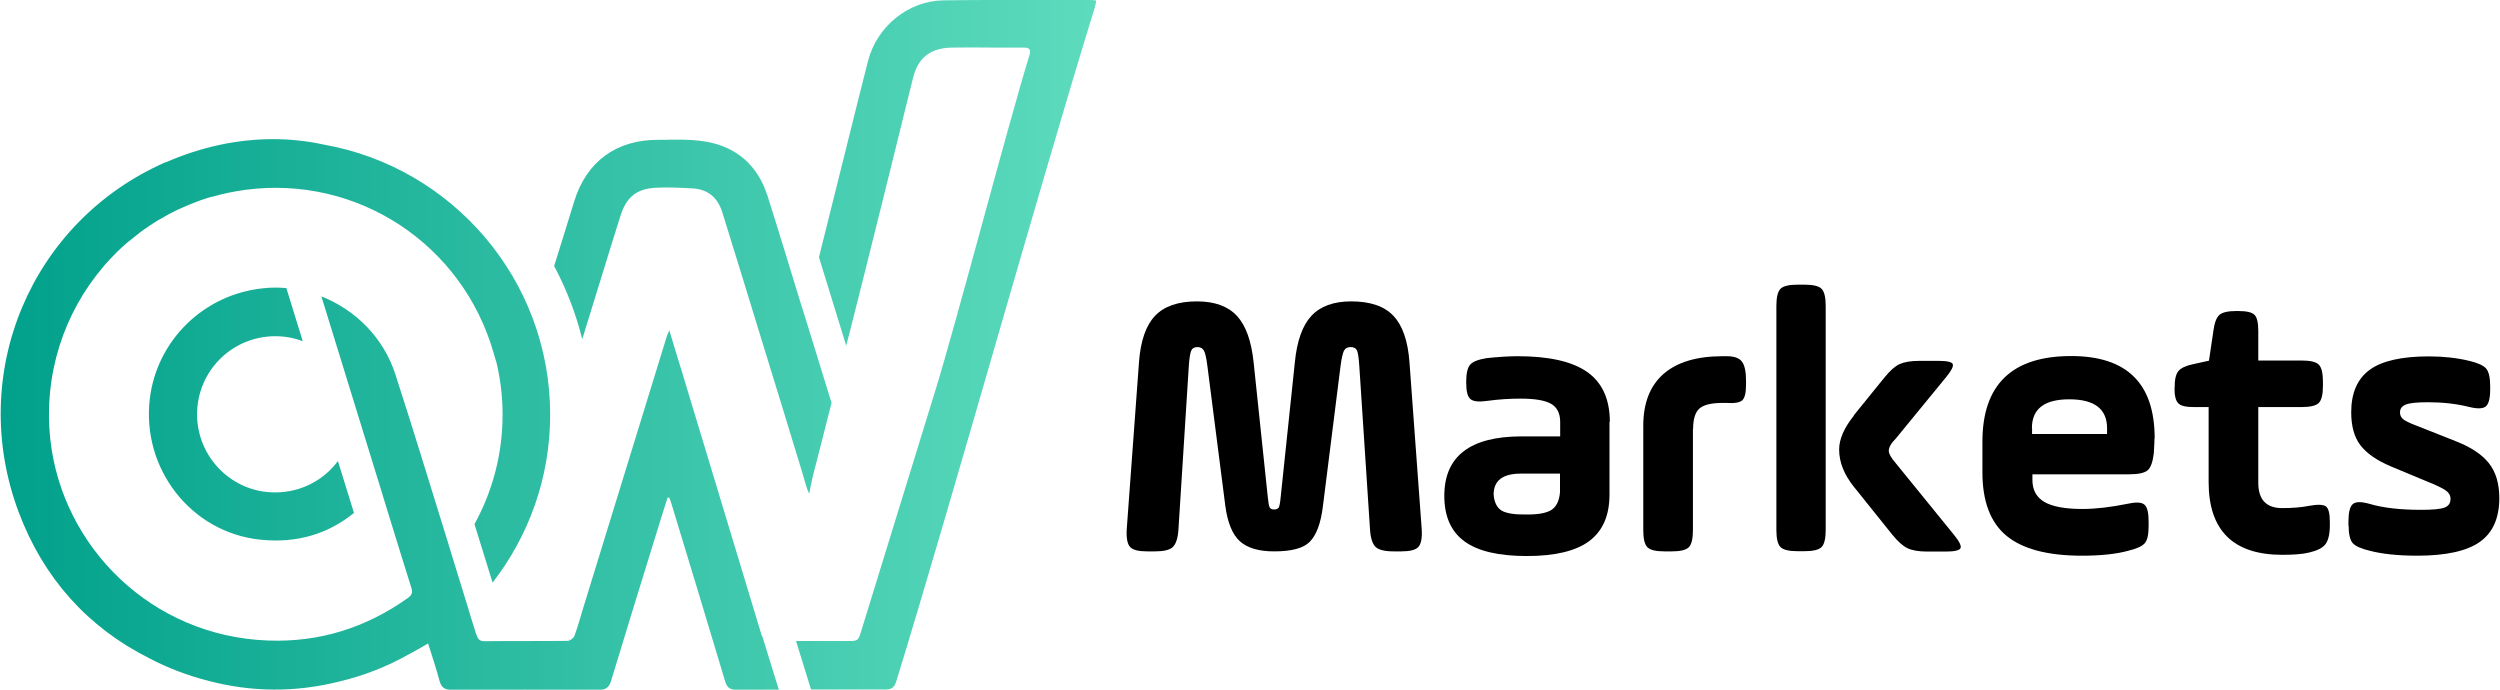
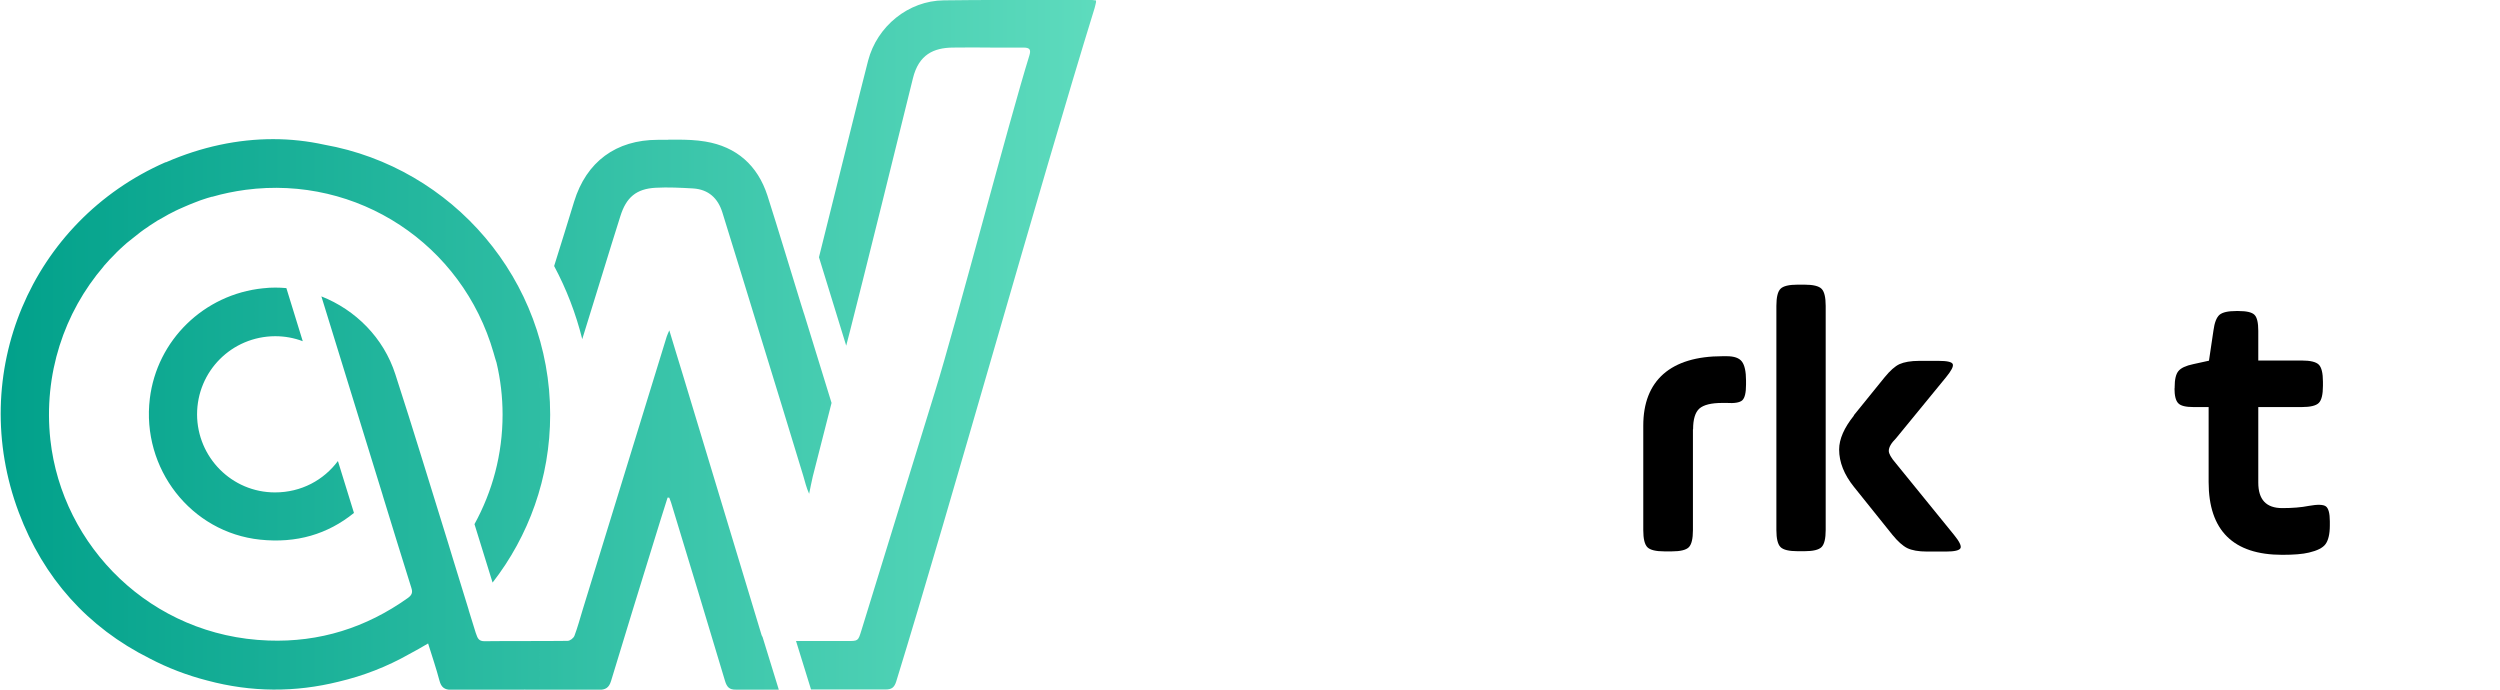
<svg xmlns="http://www.w3.org/2000/svg" id="Layer_1" viewBox="0 0 145 40">
  <defs>
    <style>
      .cls-1 {
        fill: none;
      }

      .cls-2 {
        fill: url(#linear-gradient);
      }

      .cls-3 {
        clip-path: url(#clippath);
      }
    </style>
    <clipPath id="clippath">
      <path class="cls-1" d="M15.26,16.72c-3.43.35-6.16,3.01-6.57,6.4-.49,4.05,2.38,7.76,6.4,8.18,2.1.22,3.91-.31,5.44-1.55l-.93-3.01c-.82,1.1-2.12,1.82-3.65,1.82-2.51,0-4.51-2.04-4.52-4.52,0-2.51,2.01-4.53,4.53-4.54.56,0,1.1.1,1.6.29l-.95-3.08c-.21-.02-.43-.03-.64-.03-.23,0-.46.01-.7.04M38.76,8.11c-.2,0-.4,0-.61,0-2.42,0-4.14,1.27-4.85,3.58-.38,1.25-.77,2.49-1.16,3.74.71,1.33,1.26,2.75,1.63,4.24.41-1.33.82-2.65,1.23-3.98.32-1.05.65-2.1.98-3.15.34-1.09.92-1.59,2.05-1.65.72-.04,1.46,0,2.18.04.88.06,1.43.56,1.69,1.4.72,2.33,1.44,4.65,2.15,6.98.85,2.76,1.7,5.52,2.54,8.29.1.34.18.69.34,1.04.07-.33.13-.67.21-1,.36-1.42.73-2.84,1.09-4.27l-1.6-5.19s0,0,0,.01c-.08-.26-.13-.4-.17-.54-.65-2.1-1.28-4.21-1.95-6.31-.57-1.75-1.79-2.83-3.6-3.13-.54-.09-1.09-.11-1.65-.11-.17,0-.33,0-.5,0M9.6,9.41C1.8,12.83-1.94,21.66,1.09,29.72c1.43,3.8,3.99,6.67,7.59,8.47,1.05.55,2.17.98,3.34,1.28,2.57.69,5.11.69,7.61.07,1.45-.34,2.83-.88,4.1-1.6.37-.2.74-.4,1.1-.62.23.74.47,1.44.66,2.16.1.38.29.53.69.53,2.85-.02,5.7-.01,8.55,0,.39,0,.59-.12.71-.51.83-2.74,1.67-5.47,2.52-8.21.25-.81.5-1.62.76-2.43.03,0,.07,0,.1.01.03.09.07.18.1.27,1.05,3.45,2.1,6.9,3.13,10.35.11.36.25.52.65.51.82,0,1.65,0,2.47,0l-.94-3.05c-.04-.06-.07-.13-.09-.22-1.51-5.01-3.03-10.01-4.54-15.01-.25-.83-.51-1.65-.78-2.56-.07.17-.12.26-.15.36-1.63,5.29-3.25,10.57-4.88,15.86-.15.5-.29,1.01-.47,1.49-.05.14-.26.3-.4.3-1.61.02-3.22,0-4.83.02-.31,0-.39-.17-.47-.41,0-.02-.01-.03-.02-.05l-.4-1.29s-.02-.05-.02-.08l-.94-3.05s0,0,0,0c-.08-.26-.16-.52-.24-.79-1.02-3.27-2.01-6.55-3.07-9.81-.68-2.12-2.31-3.74-4.29-4.52l1.69,5.48,1.86,6.03s.01.03.01.04c.55,1.79,1.1,3.58,1.66,5.36.09.27.02.42-.2.58-2.43,1.73-5.13,2.58-8.1,2.47-6.8-.24-11.96-5.46-12.64-11.65-.41-3.79.8-7.38,3.09-10.05,0,0,0-.01.01-.02.12-.14.24-.27.36-.4.04-.04.08-.08.12-.12.09-.1.19-.19.28-.29.07-.07.14-.14.22-.21.07-.06.14-.13.21-.19.1-.09.2-.18.31-.26.05-.04.1-.08.15-.12.12-.1.25-.2.38-.3.03-.03.07-.05.1-.08.14-.1.28-.21.43-.3.03-.02.05-.04.08-.06.15-.1.3-.19.45-.29.03-.02.06-.04.09-.05.15-.09.29-.17.44-.25.04-.02.08-.05.12-.07.13-.07.27-.14.41-.21.06-.03.12-.06.19-.09.11-.05.23-.1.34-.15.09-.04.19-.08.28-.12.08-.03.17-.07.25-.1.13-.05.26-.1.39-.15.05-.02.1-.03.15-.05.17-.06.34-.11.52-.16.01,0,.02,0,.03,0,.62-.18,1.26-.31,1.92-.4,6.5-.86,12.58,3.15,14.39,9.46.05.19.11.38.17.57.23.97.35,1.98.35,3.01,0,2.3-.59,4.46-1.63,6.35l1.05,3.39c2.09-2.69,3.34-6.07,3.34-9.74,0-7.82-5.67-14.34-13.11-15.66-.96-.21-1.95-.32-2.96-.32-2.04,0-4.15.44-6.21,1.34M54.74.02c-2.05.02-3.87,1.5-4.39,3.5-.4,1.53-1.89,7.58-2.85,11.4l1.58,5.13c.08-.29.15-.59.23-.89.56-2.17,3.11-12.44,3.64-14.62.34-1.39,1.22-1.76,2.28-1.78.78-.01,1.56-.01,2.34,0,.6,0,1.19,0,1.79,0,.37,0,.45.12.34.47-1.17,3.77-4.28,15.65-5.45,19.42-1.43,4.64-2.86,9.28-4.29,13.92-.19.61-.18.61-.82.61-.99,0-1.98,0-2.97,0l.87,2.81c1.44,0,2.89,0,4.33,0,.35,0,.5-.12.61-.46,3.18-10.32,8.32-28.75,11.51-39.07.04-.13.06-.26.1-.43-.17-.02-.29-.04-.41-.04C61.53,0,59.9,0,58.26,0,57.09,0,55.92,0,54.74.02" />
    </clipPath>
    <linearGradient id="linear-gradient" x1="-387.4" y1="1893.88" x2="-386.49" y2="1893.88" gradientTransform="translate(27044.11 132228.66) scale(69.81 -69.81)" gradientUnits="userSpaceOnUse">
      <stop offset="0" stop-color="#00a08a" />
      <stop offset="1" stop-color="#5ddbbd" />
    </linearGradient>
  </defs>
  <g class="cls-3">
    <rect class="cls-2" x="-1.95" y="0" width="65.52" height="40.16" />
  </g>
-   <path d="M81.75,21.02l.71,9.68c.03.52-.04.86-.2,1.03-.16.17-.49.25-.99.25h-.44c-.52,0-.87-.09-1.05-.26-.18-.18-.29-.52-.32-1.02l-.62-9.46c-.03-.46-.07-.76-.13-.9-.06-.14-.18-.21-.38-.21-.18,0-.3.07-.38.21-.07.14-.14.44-.2.9l-1.02,8.11c-.12,1-.38,1.69-.77,2.08-.37.37-1.05.55-2.06.55-.9,0-1.56-.2-1.99-.59-.43-.39-.71-1.07-.84-2.04l-1.04-8.11c-.06-.46-.12-.76-.2-.9s-.2-.21-.38-.21-.3.07-.36.21-.11.44-.14.9l-.6,9.46c-.03.5-.14.84-.32,1.02-.18.18-.53.26-1.05.26h-.44c-.5,0-.83-.08-.99-.25-.16-.17-.23-.51-.2-1.03l.71-9.68c.09-1.24.4-2.14.93-2.7.53-.56,1.34-.84,2.43-.84,1.03,0,1.8.28,2.32.84.52.56.84,1.46.97,2.7l.82,7.8c.03.32.07.53.11.61s.13.12.26.12.22-.04.27-.12c.04-.08.08-.28.11-.61l.82-7.8c.12-1.24.44-2.14.96-2.7.52-.56,1.29-.84,2.31-.84,1.11,0,1.92.28,2.45.84.53.56.84,1.46.93,2.7" />
-   <path d="M93.35,24.47v4.22c0,1.21-.39,2.1-1.17,2.69-.78.58-1.99.87-3.62.87s-2.84-.28-3.62-.85c-.78-.57-1.17-1.45-1.17-2.64,0-2.3,1.5-3.45,4.49-3.45h2.23v-.84c0-.5-.18-.85-.53-1.05-.35-.2-.94-.3-1.77-.3-.62,0-1.26.04-1.92.13-.49.07-.81.04-.98-.1-.17-.14-.25-.45-.25-.94v-.09c0-.47.08-.8.23-.97.15-.18.48-.3.96-.38.69-.07,1.29-.11,1.79-.11,1.81,0,3.16.3,4.03.91s1.32,1.57,1.32,2.9M90.48,28.53v-1.06h-2.28c-1.05,0-1.57.41-1.57,1.22.04.47.21.78.49.94.28.15.74.22,1.39.21.66.01,1.14-.07,1.45-.25.3-.18.48-.53.52-1.05" />
  <path d="M98.19,24.91v5.84c0,.5-.08.83-.24.99s-.49.24-.99.24h-.42c-.5,0-.83-.08-.99-.24-.16-.16-.24-.49-.24-.99v-6.06c0-1.31.39-2.31,1.17-3,.78-.68,1.92-1.03,3.43-1.03h.24c.43,0,.72.1.88.31.16.21.24.58.24,1.1v.24c0,.47-.07.77-.22.91-.15.13-.45.18-.91.15h-.24c-.65,0-1.09.11-1.34.33-.24.22-.36.62-.36,1.19" />
  <path d="M103.03,30.74v-13c0-.5.08-.83.24-.99.16-.16.49-.24.99-.24h.4c.5,0,.83.08.99.24.16.16.24.49.24.99v13c0,.5-.08.83-.24.99-.16.16-.49.24-.99.24h-.4c-.5,0-.83-.08-.99-.24-.16-.16-.24-.49-.24-.99M107.52,24.09l1.79-2.21c.31-.38.6-.64.86-.76.27-.12.65-.19,1.15-.19h1.11c.5,0,.78.06.83.19.05.13-.08.38-.39.76l-2.9,3.54c-.28.28-.42.52-.42.73,0,.16.13.4.4.71l3.38,4.16c.31.38.44.64.38.77-.06.13-.34.2-.84.2h-1.1c-.5,0-.88-.07-1.15-.2-.26-.13-.55-.39-.86-.77l-2.23-2.78c-.57-.71-.86-1.43-.86-2.17,0-.6.29-1.26.86-1.97" />
-   <path d="M124.96,25.44c0,.1-.01.39-.04.86-.06.5-.18.83-.36.98-.18.15-.54.23-1.07.23h-5.61v.33c0,.57.23,1,.69,1.27.46.27,1.19.41,2.21.41.75,0,1.64-.1,2.67-.31.47-.1.78-.08.94.07s.23.48.23.99v.24c0,.49-.07.82-.22.99-.15.18-.46.32-.95.44-.68.19-1.58.29-2.7.29-1.99,0-3.45-.39-4.38-1.16-.93-.77-1.39-2-1.39-3.68v-1.77c0-3.32,1.72-4.97,5.15-4.97,3.23,0,4.84,1.59,4.84,4.77M117.86,24.84v.33h4.35v-.33c0-1.12-.73-1.68-2.19-1.68s-2.17.56-2.17,1.68" />
  <path d="M126.13,22.54v-.09c0-.44.07-.75.22-.93.15-.18.43-.31.86-.4l.91-.2.26-1.75c.06-.46.18-.76.35-.91.18-.15.5-.22.97-.22h.13c.47,0,.78.07.93.22.15.15.22.46.22.93v1.72h2.52c.5,0,.83.08.99.24.16.16.24.49.24.99v.24c0,.5-.08.83-.24.99-.16.16-.49.24-.99.24h-2.52v4.38c0,.99.46,1.48,1.39,1.48.59,0,1.1-.04,1.55-.13.5-.09.83-.08.98.03.15.11.23.4.23.87v.24c0,.5-.09.86-.25,1.08s-.49.38-.96.49c-.37.09-.88.13-1.55.13-2.84,0-4.27-1.41-4.27-4.22v-4.35h-.88c-.44,0-.74-.07-.88-.22-.15-.15-.22-.44-.22-.88" />
-   <path d="M136.21,30.5v-.24c0-.53.08-.87.25-1.02.17-.15.49-.15.96-.02.8.24,1.8.35,3.01.35.66,0,1.11-.04,1.35-.13.24-.09.35-.26.35-.51,0-.19-.09-.35-.27-.48-.18-.13-.55-.31-1.13-.54l-2.06-.86c-.83-.35-1.41-.76-1.77-1.23-.35-.46-.53-1.1-.53-1.91,0-1.12.36-1.94,1.07-2.46.71-.52,1.86-.78,3.44-.78.85,0,1.64.09,2.34.26.5.12.83.27.98.45.15.18.23.52.23,1.01v.22c0,.5-.09.82-.25.96-.17.14-.5.15-.98.03-.72-.18-1.51-.27-2.37-.27-.62,0-1.05.04-1.28.13-.24.09-.35.24-.35.46,0,.16.06.29.18.39s.36.22.73.36l2.3.91c.9.35,1.55.78,1.95,1.29.4.51.6,1.18.6,2.02,0,1.16-.38,2.01-1.13,2.54-.75.53-1.96.8-3.62.8-1.13,0-2.06-.1-2.78-.29-.5-.12-.83-.27-.98-.45-.15-.18-.23-.52-.23-1.01" />
</svg>